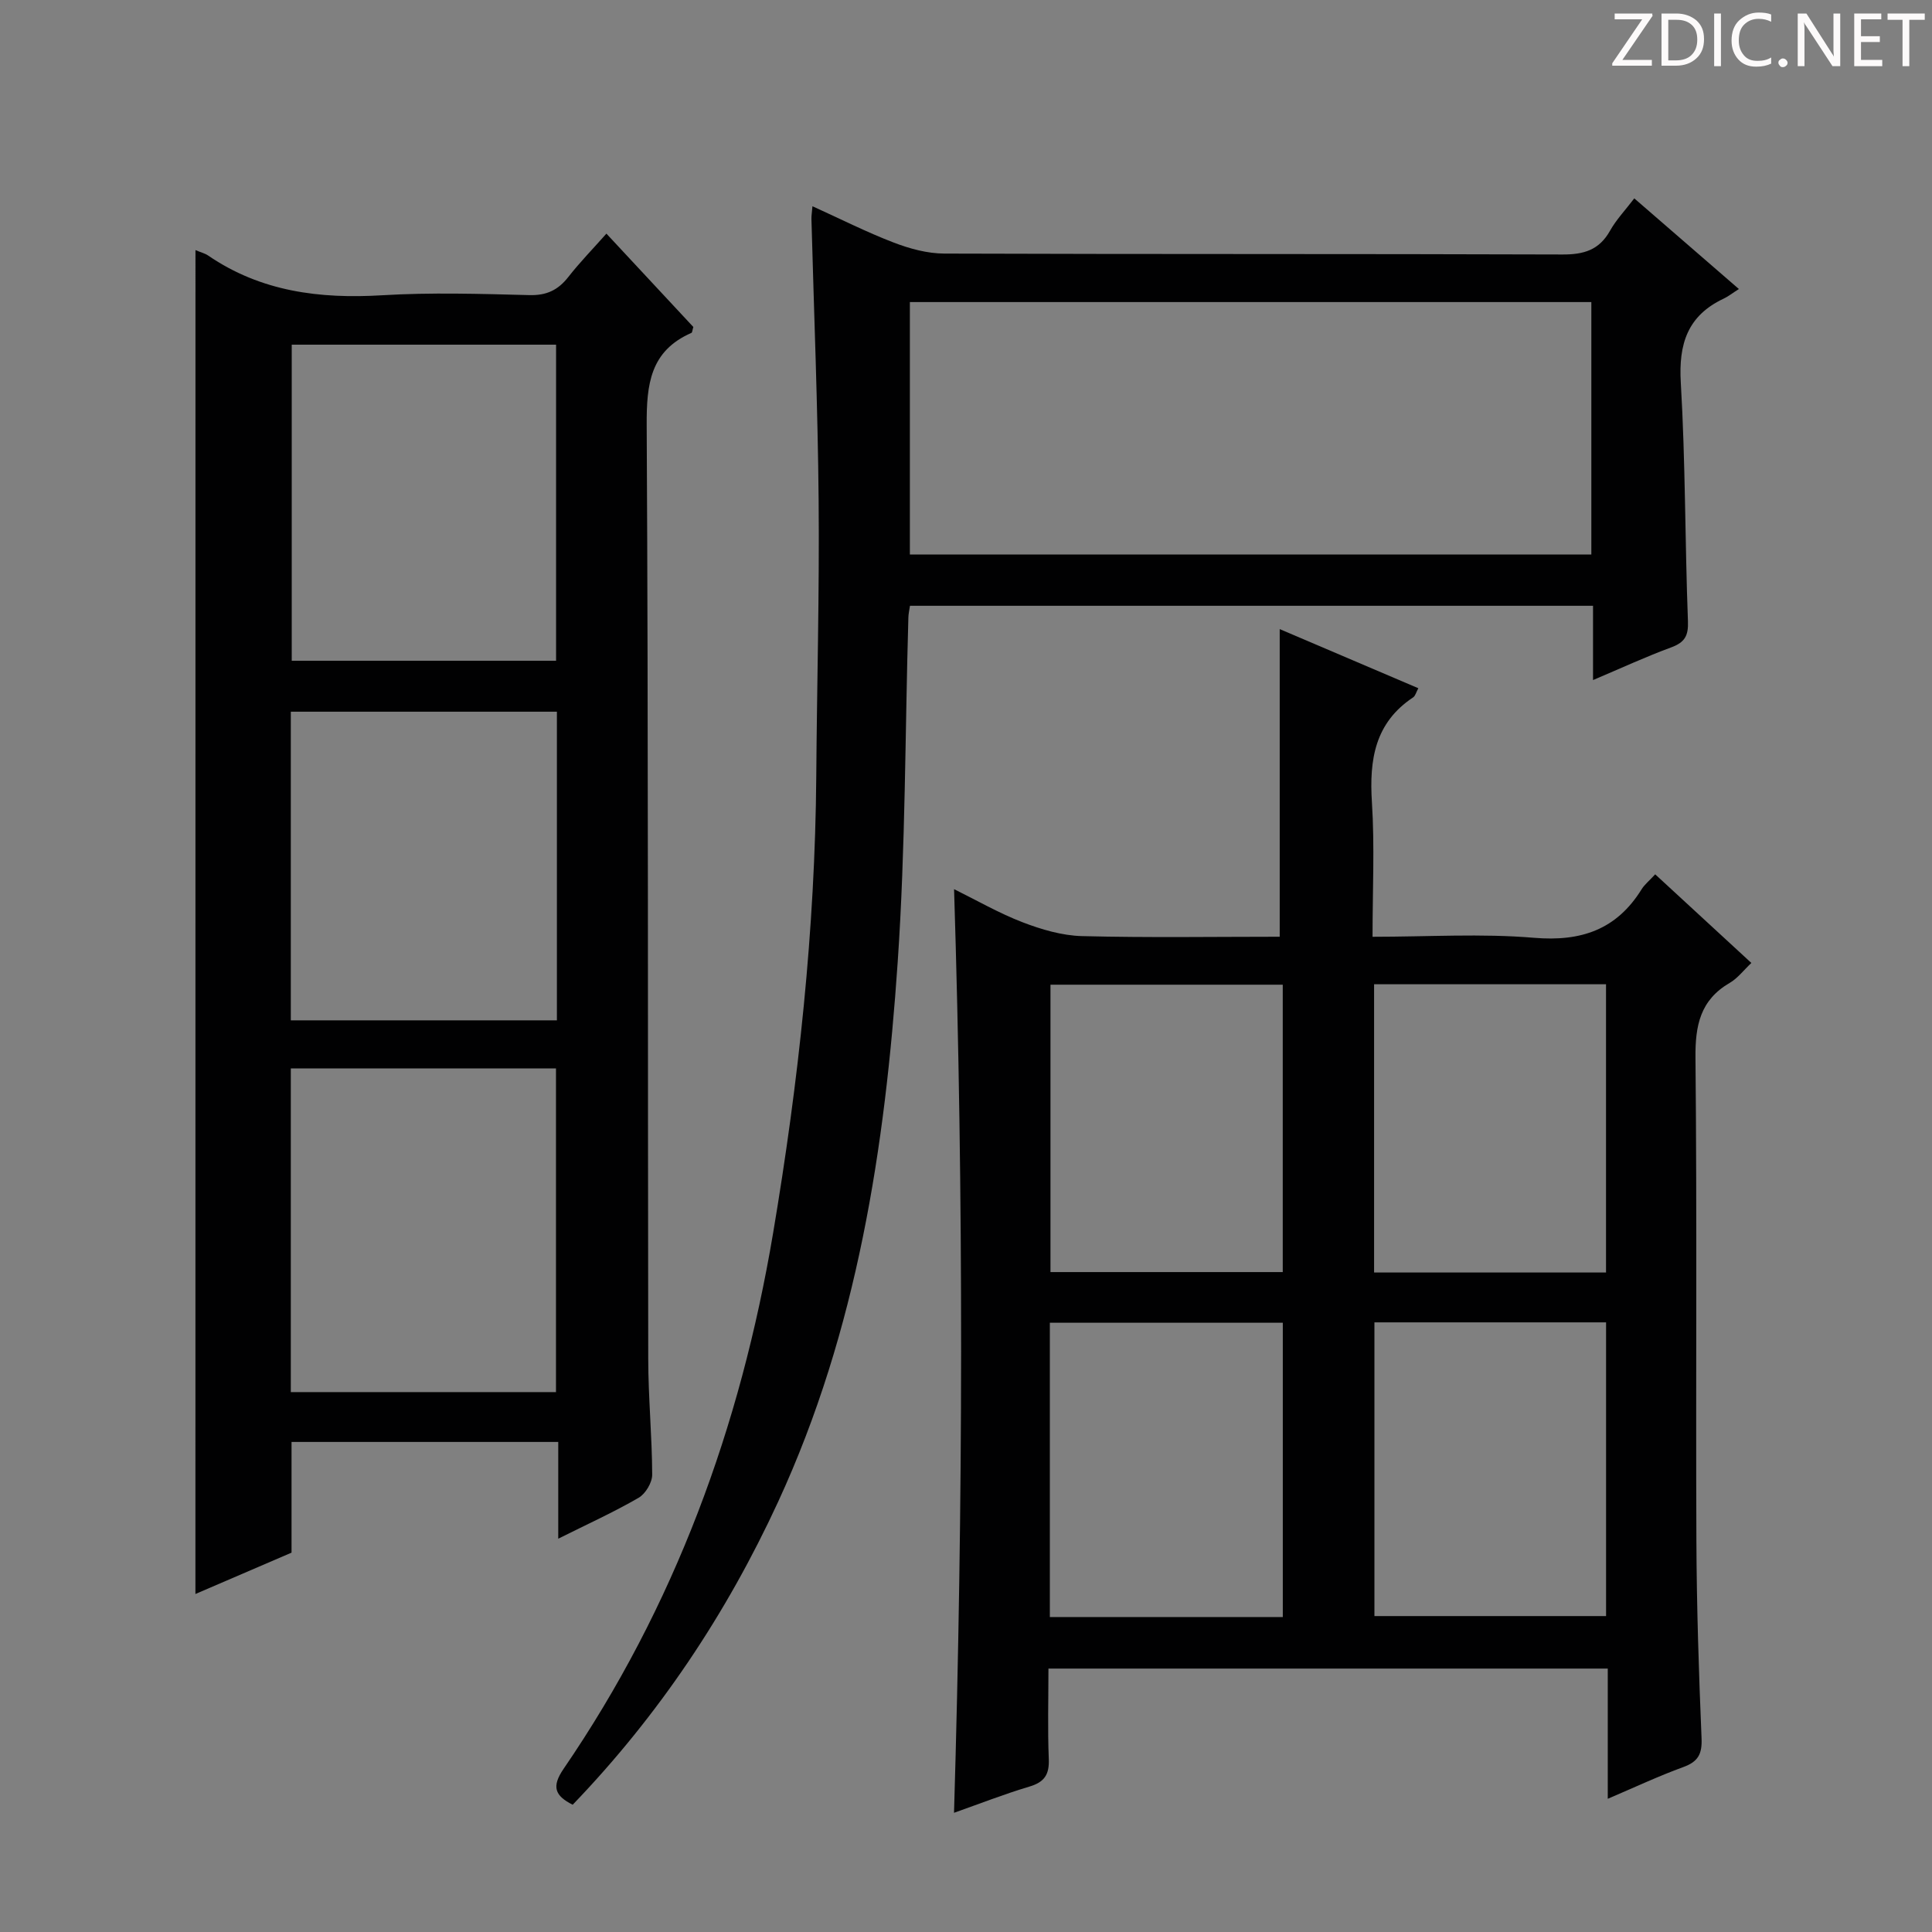
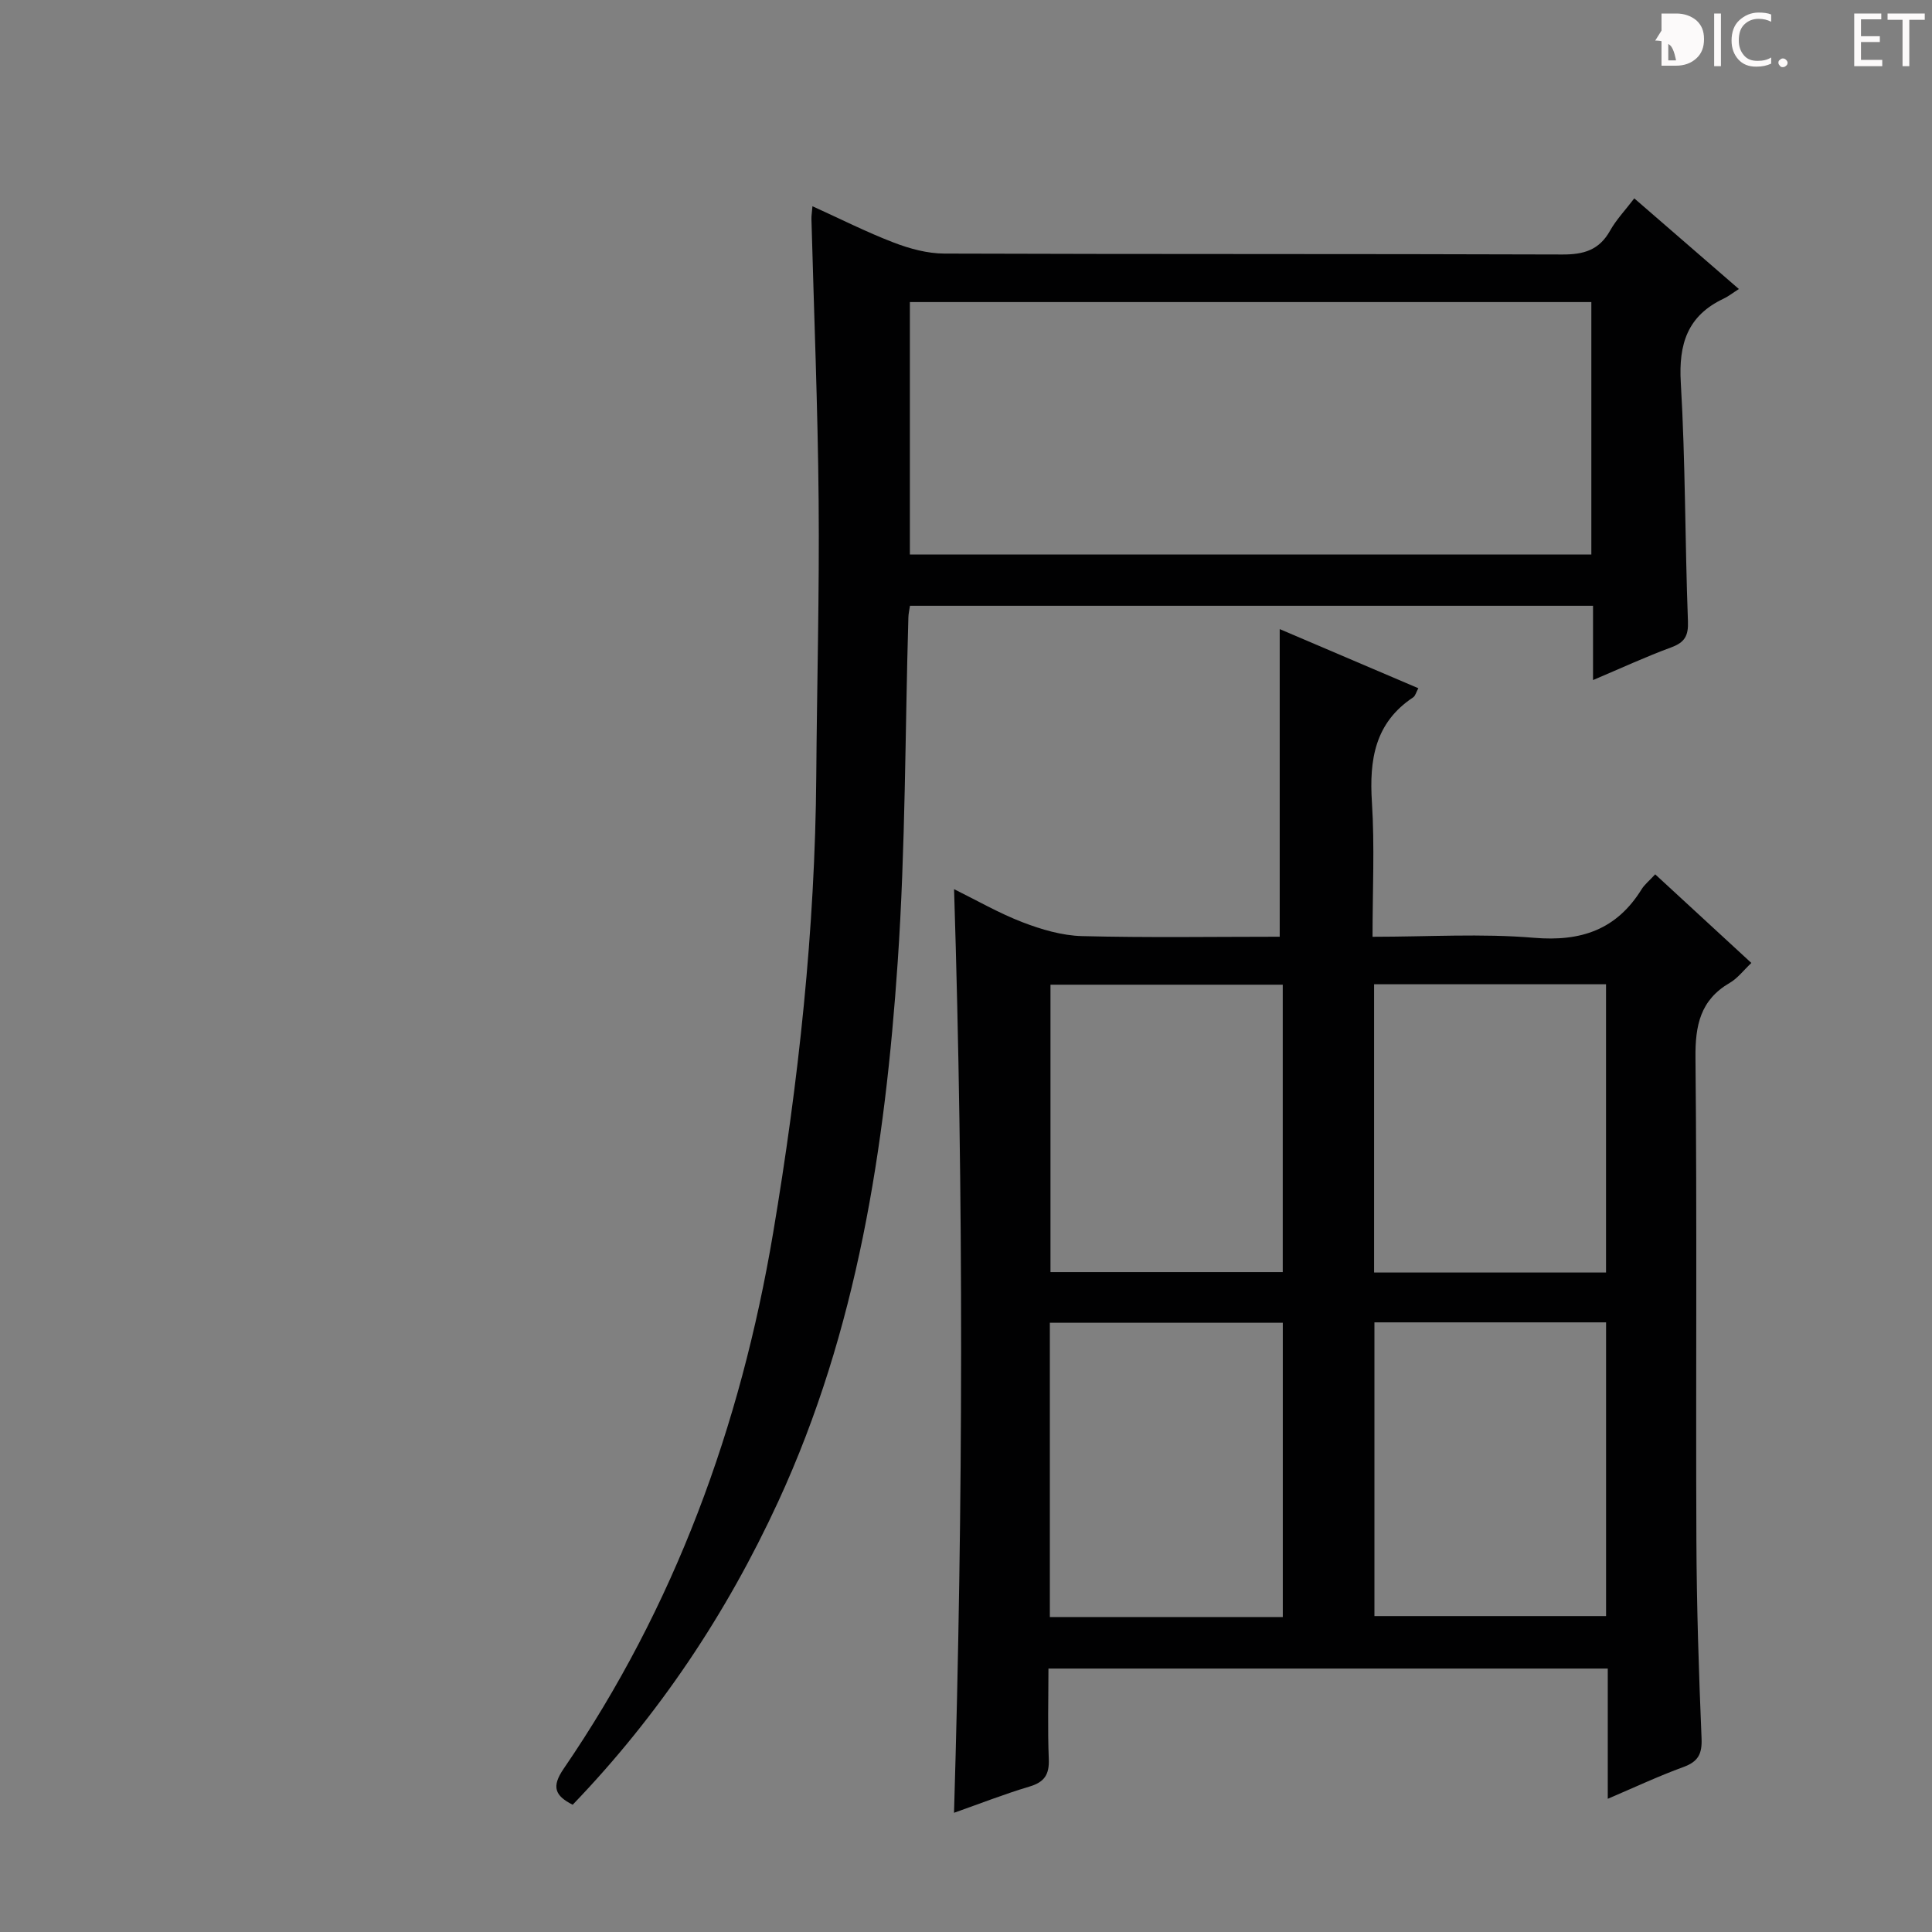
<svg xmlns="http://www.w3.org/2000/svg" enable-background="new 0 0 400 400" viewBox="0 0 400 400">
  <rect x="0" y="0" width="400" height="400" fill="#808080" stroke="none" />
  <g fill="#fcfafa">
-     <path d="m342.2 3.2-6.3 9.2h6.1v1.2h-8.2v-.5l6.2-9.1h-5.7v-1.2h7.8v.4z" />
-     <path d="m344 13.7v-10.9h3.1c1.6 0 3 .5 4.1 1.4 1.1 1 1.6 2.2 1.6 3.9s-.5 3-1.6 4-2.5 1.5-4.2 1.5h-3zm1.4-9.6v8.4h1.6c1.4 0 2.5-.4 3.2-1.1.8-.8 1.2-1.8 1.2-3.2s-.4-2.4-1.2-3.1-1.8-1-3.1-1z" />
+     <path d="m344 13.7v-10.9h3.1c1.6 0 3 .5 4.1 1.4 1.1 1 1.6 2.2 1.6 3.9s-.5 3-1.6 4-2.5 1.5-4.2 1.5h-3zm1.4-9.6v8.4h1.6s-.4-2.4-1.2-3.1-1.8-1-3.1-1z" />
    <path d="m356.3 2.8v10.9h-1.4v-10.9z" />
    <path d="m366.6 13.2c-.8.4-1.8.6-3 .6-1.6 0-2.8-.5-3.7-1.5s-1.4-2.3-1.4-3.9c0-1.7.5-3.2 1.6-4.2s2.4-1.6 4-1.6c1 0 1.9.1 2.6.4v1.5c-.8-.4-1.6-.6-2.6-.6-1.2 0-2.2.4-3 1.2s-1.1 1.9-1.1 3.3c0 1.3.4 2.3 1.1 3.1s1.6 1.1 2.8 1.1c1.1 0 2-.2 2.8-.7v1.3z" />
    <path d="m368.2 13c0-.3.1-.5.3-.6.2-.2.4-.3.6-.3.3 0 .5.1.7.3s.3.4.3.6-.1.5-.3.6c-.2.2-.4.3-.7.3s-.5-.1-.6-.3c-.2-.2-.3-.4-.3-.6z" />
-     <path d="m381.1 13.7h-1.7l-5.5-8.4c-.2-.2-.3-.5-.4-.7 0 .2.1.8.1 1.5v7.6h-1.4v-10.9h1.8l5.3 8.3c.3.4.4.6.4.8 0-.3-.1-.8-.1-1.6v-7.5h1.4v10.9z" />
    <path d="m389.7 13.7h-5.8v-10.9h5.6v1.2h-4.2v3.5h3.9v1.2h-3.9v3.7h4.4z" />
    <path d="m398.4 4.1h-3.1v9.6h-1.4v-9.6h-3.1v-1.3h7.7v1.3z" />
  </g>
  <path d="m332.87 372.42c0-9.37 0-17.98 0-26.96-38.63 0-76.86 0-115.8 0 0 6.2-.18 12.47.07 18.73.13 3.21-.9 4.78-4 5.7-5.23 1.56-10.32 3.56-15.62 5.43 1.9-63.88 2.01-127.4.01-191.23 4.66 2.3 9.27 4.96 14.17 6.85 3.91 1.5 8.17 2.76 12.3 2.87 13.65.35 27.31.13 40.95.13 0-21.29 0-42.32 0-63.69 9.17 3.91 18.8 8.02 28.7 12.24-.45.82-.61 1.58-1.07 1.89-7.93 5.26-9.1 12.9-8.54 21.71.58 9.08.13 18.23.13 27.86 11.54 0 22.55-.71 33.43.21 9.76.82 17.09-1.68 22.28-10.05.6-.97 1.55-1.72 2.81-3.09 6.61 6.09 13.14 12.12 19.91 18.35-1.61 1.52-2.84 3.17-4.47 4.12-6.11 3.55-7.17 8.81-7.1 15.52.33 33.33.05 66.66.19 99.99.06 13.65.5 27.29 1.07 40.93.13 3.23-.72 4.8-3.75 5.91-5.11 1.86-10.04 4.18-15.67 6.58zm-67.28-37.63c0-20.5 0-40.59 0-60.93-16.24 0-32.26 0-48.23 0v60.93zm18.97-61.01v60.81h47.96c0-20.47 0-40.53 0-60.81-16.18 0-32.06 0-47.96 0zm-18.98-69.91c-16.25 0-32.26 0-48.09 0v59.5h48.09c0-20.06 0-39.67 0-59.5zm18.91-.09v59.68h48.02c0-20.06 0-39.77 0-59.68-16.18 0-32.05 0-48.02 0z" fill="#010102" />
-   <path d="m40.47 51.78c1.16.49 1.98.68 2.63 1.13 10.94 7.48 23.11 9 36.04 8.22 10.13-.61 20.32-.29 30.48-.03 3.55.09 5.93-1.05 8.05-3.76 2.34-3 5.02-5.74 7.88-8.97 6.2 6.65 12.17 13.06 18 19.33-.21.67-.22 1.14-.4 1.22-8.54 3.74-9.3 10.64-9.26 19.06.35 64.47.21 128.94.32 193.41.01 7.98.79 15.95.82 23.92.01 1.63-1.38 3.96-2.81 4.79-5.13 2.97-10.55 5.43-16.64 8.47 0-7.17 0-13.43 0-20.03-18.59 0-36.66 0-55.22 0v22.92c-6.76 2.91-13.23 5.69-19.9 8.56.01-92.86.01-185.31.01-278.24zm19.74 169.43v67.01h54.9c0-22.55 0-44.73 0-67.01-18.43 0-36.4 0-54.9 0zm54.92-84.41c0-22.13 0-43.8 0-65.44-18.54 0-36.62 0-54.73 0v65.44zm.17 10.55c-18.6 0-36.82 0-55.09 0v63.9h55.09c0-21.39 0-42.46 0-63.9z" fill="#010102" />
  <path d="m118.57 373.65c-3.7-1.86-4.41-3.73-1.9-7.41 23.01-33.61 36.65-70.88 43.39-110.93 5.28-31.36 8.7-62.85 8.94-94.67.14-18.98.66-37.95.49-56.92-.17-19.46-.97-38.91-1.49-58.36-.02-.66.1-1.31.21-2.66 5.79 2.62 11.19 5.36 16.82 7.52 3.31 1.27 6.97 2.27 10.48 2.28 42.66.15 85.31.04 127.97.19 4.43.02 7.62-.92 9.86-4.92 1.28-2.29 3.16-4.25 5.02-6.7 7.09 6.14 13.95 12.09 21.66 18.77-1.27.8-2.17 1.52-3.18 2-7.44 3.52-9.32 9.34-8.85 17.36.97 16.44.86 32.94 1.48 49.4.12 3.06-.67 4.4-3.48 5.44-5.25 1.93-10.34 4.29-16.17 6.76 0-5.54 0-10.3 0-15.38-47.36 0-94.25 0-141.42 0-.12.84-.31 1.62-.33 2.41-.69 23.78-.59 47.62-2.21 71.33-2.61 38.39-8.38 76.24-24.72 111.69-10.73 23.29-24.79 44.31-42.57 62.8zm210.9-258.84c0-17.71 0-34.94 0-52.27-47.24 0-94.14 0-141.09 0v52.27z" fill="#010102" />
</svg>